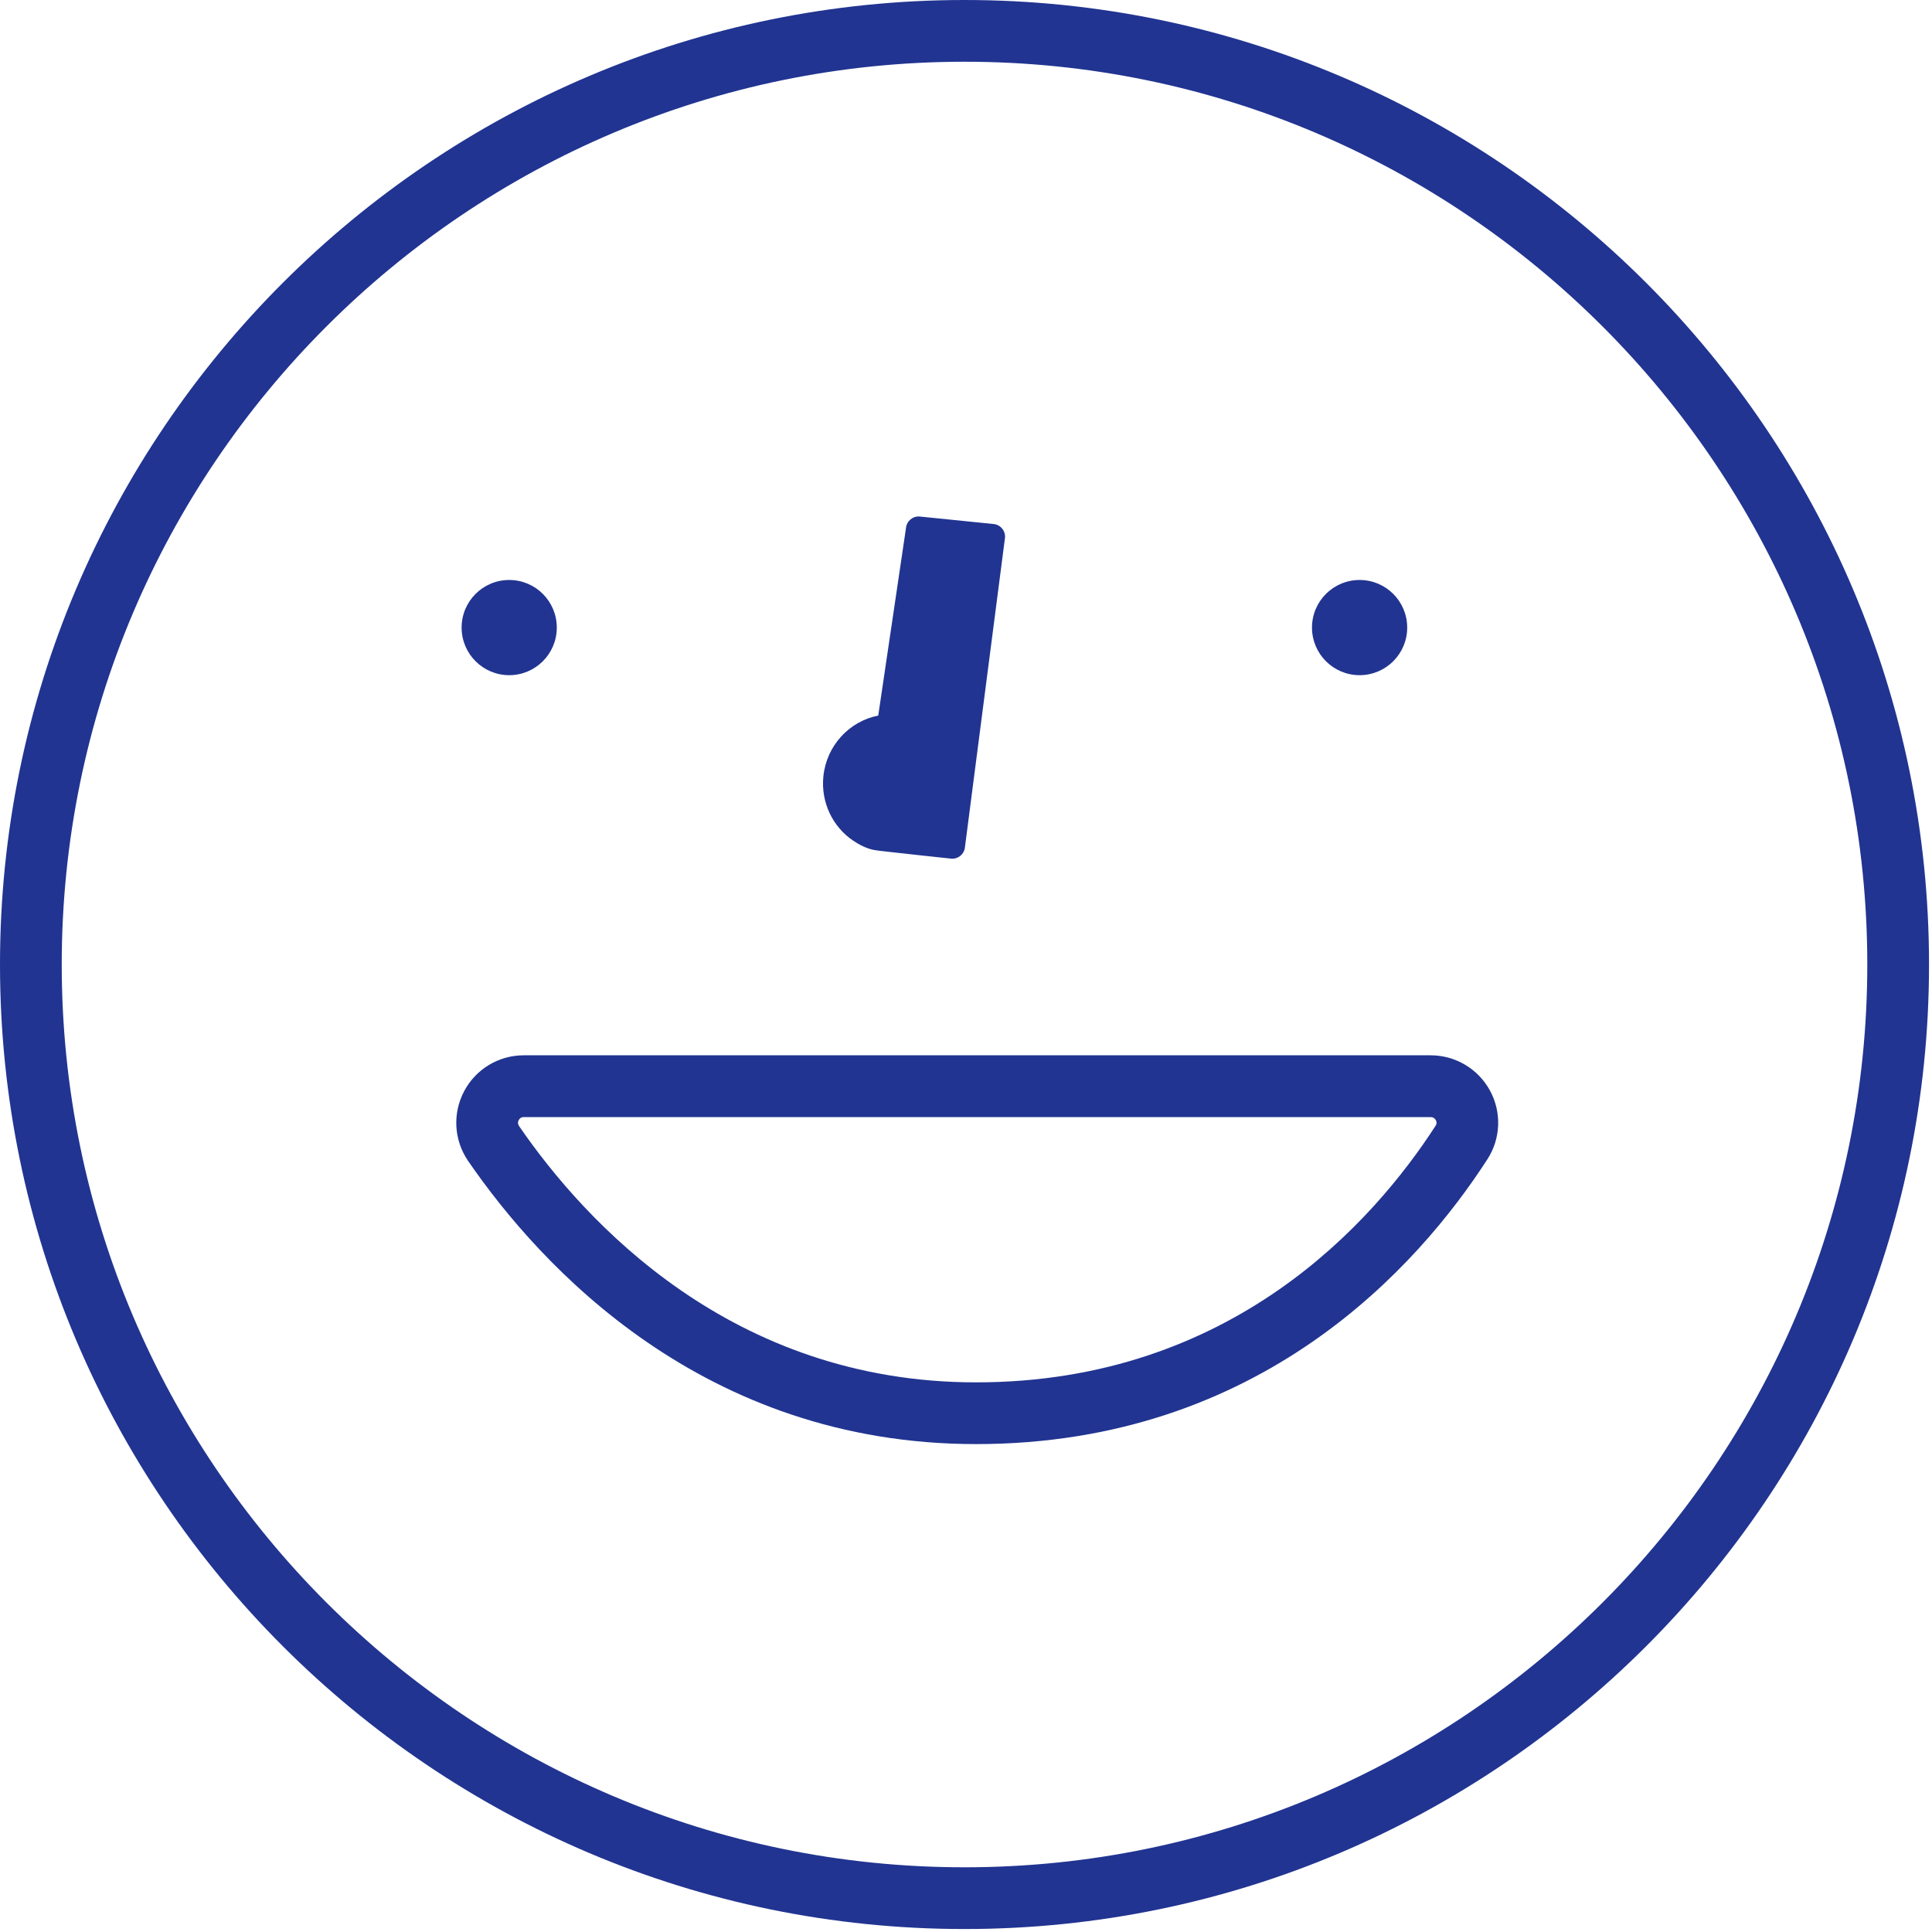
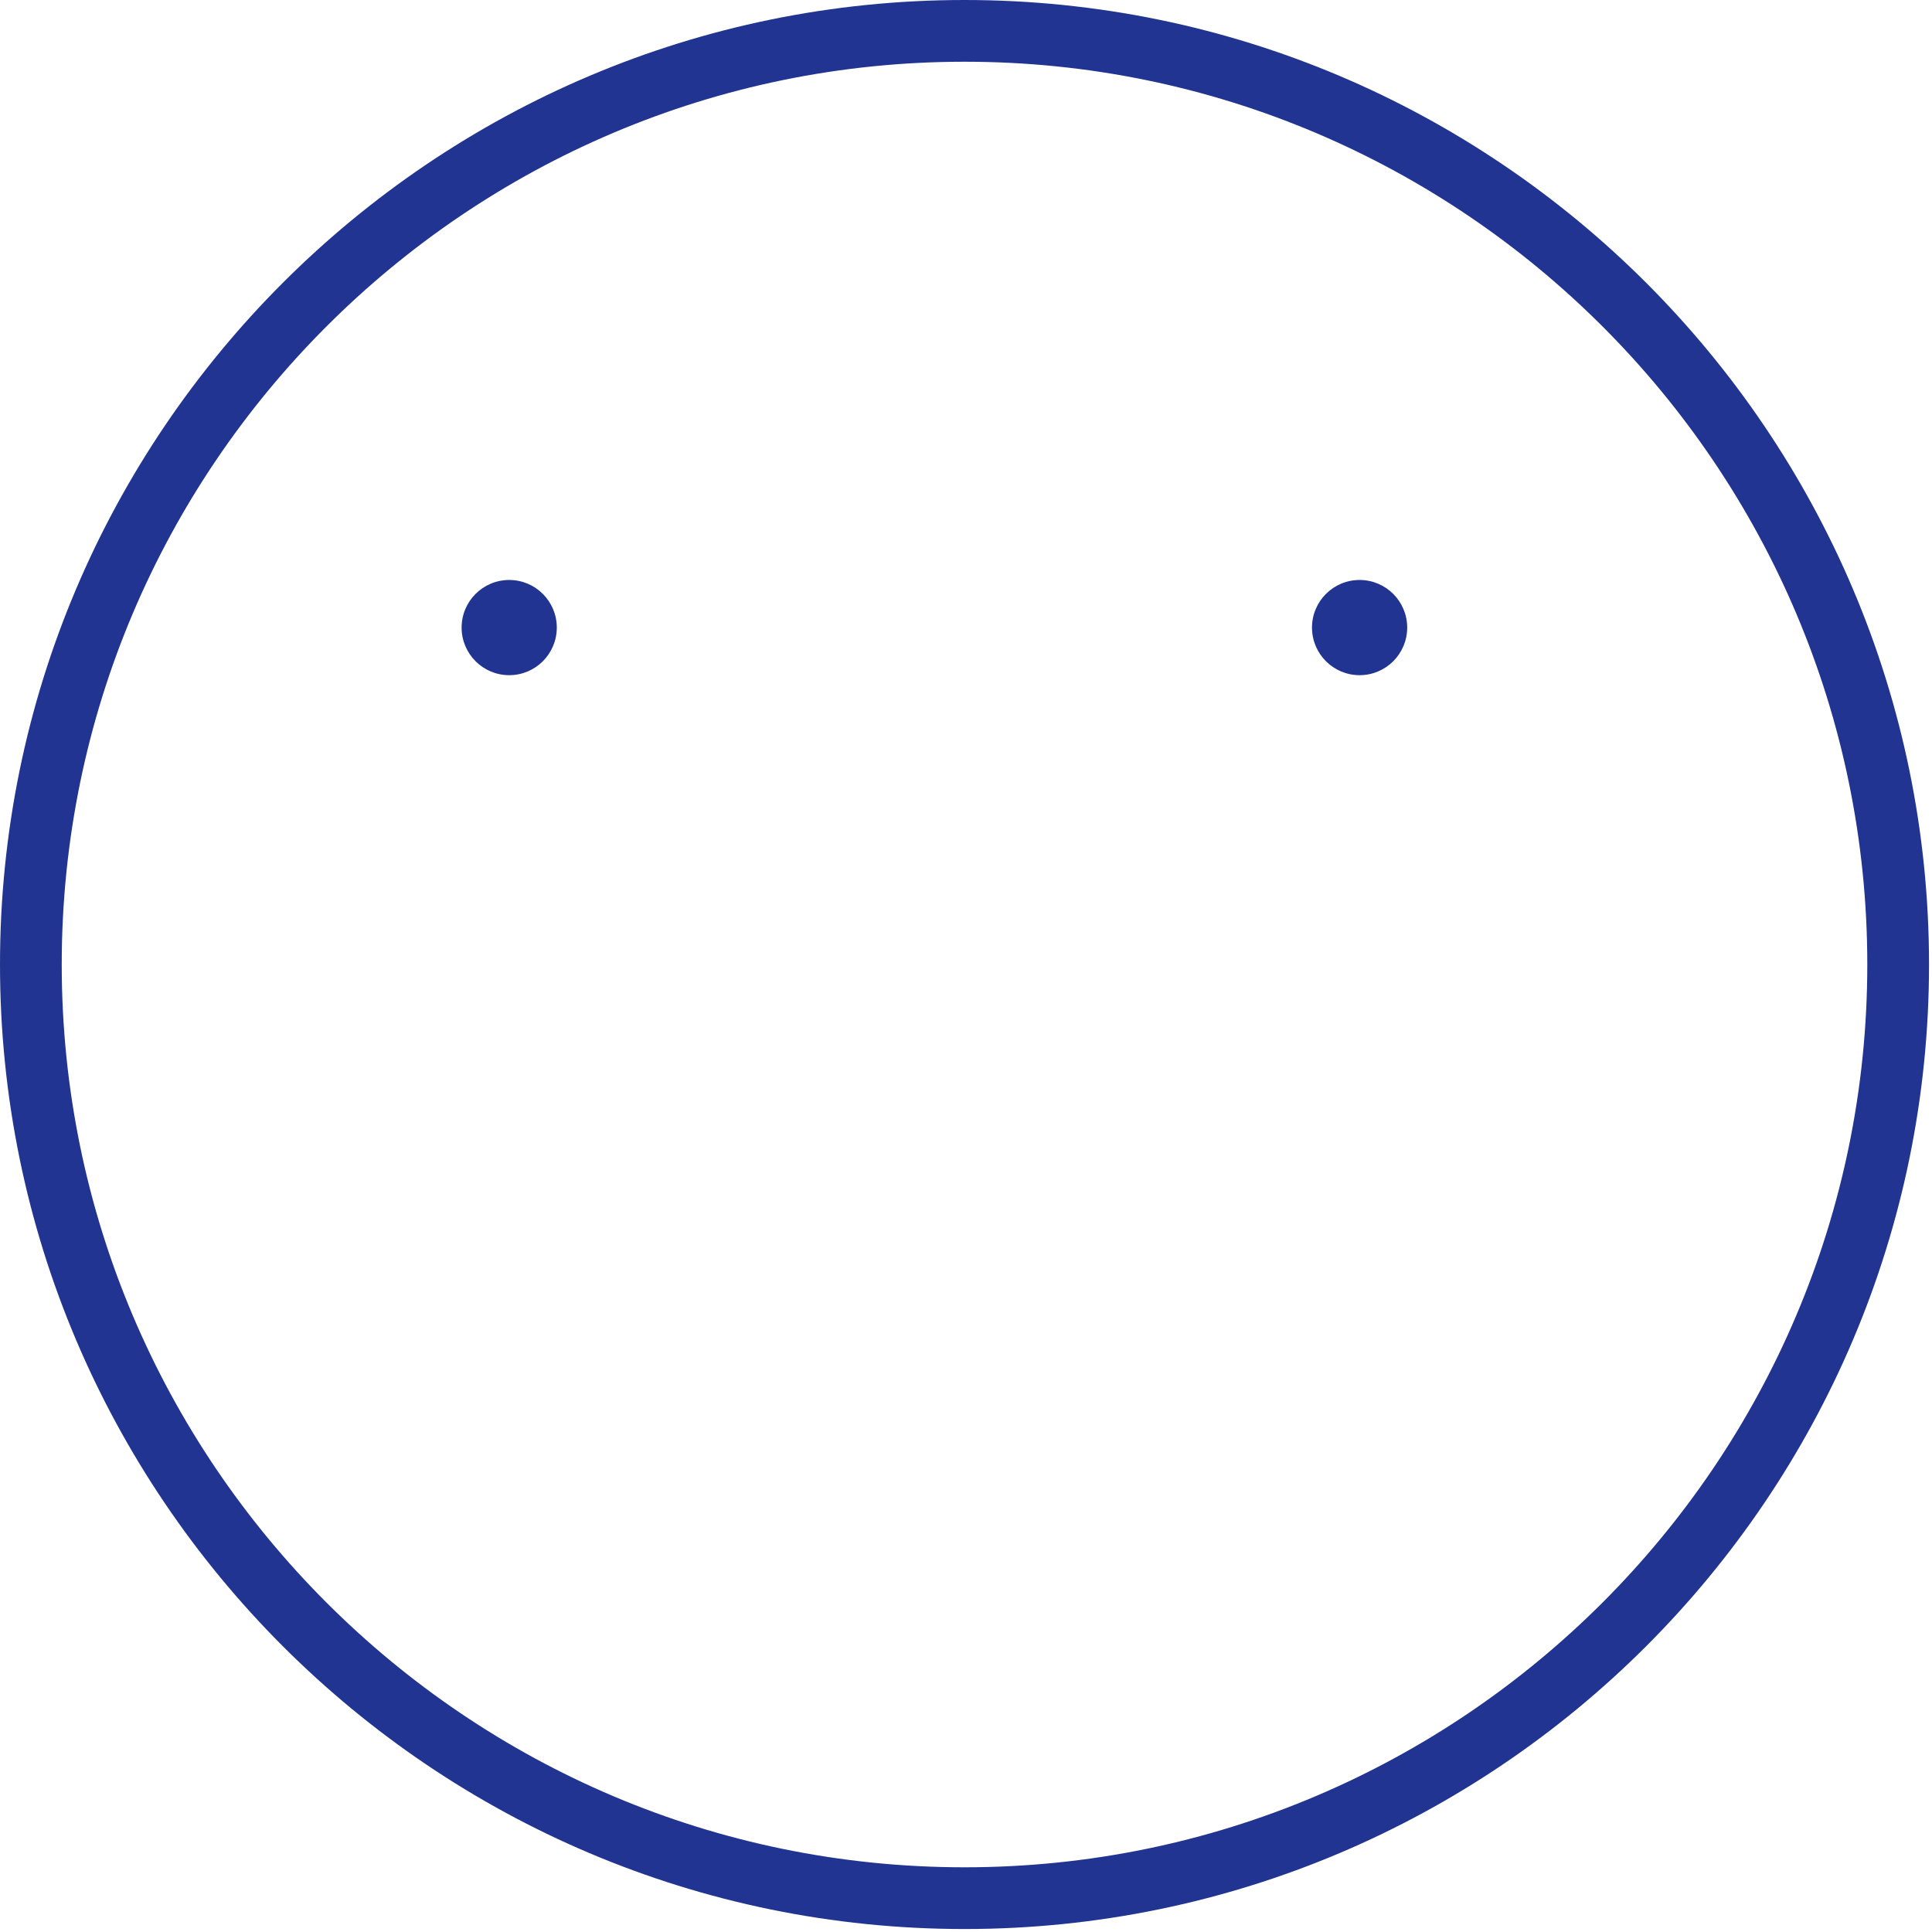
<svg xmlns="http://www.w3.org/2000/svg" width="102" height="102" viewBox="0 0 102 102" fill="none">
  <path d="M50.921 101.843C22.843 101.843 0 79 0 50.921C0 22.843 22.843 0 50.921 0C79 0 101.843 22.843 101.843 50.921C101.843 79 79 101.843 50.921 101.843ZM50.921 3.259C24.642 3.259 3.259 24.642 3.259 50.921C3.259 77.2 24.642 98.584 50.921 98.584C77.2 98.584 98.584 77.2 98.584 50.921C98.584 24.642 77.2 3.259 50.921 3.259Z" fill="#213491" />
-   <path d="M51.53 76.241C37.138 76.241 28.556 66.878 24.718 61.298C23.965 60.201 23.882 58.793 24.501 57.616C25.12 56.443 26.326 55.715 27.651 55.715H75.531C76.838 55.715 78.037 56.428 78.663 57.576C79.286 58.72 79.235 60.107 78.529 61.201C74.901 66.82 66.566 76.241 51.53 76.241ZM27.655 58.974C27.535 58.974 27.445 59.028 27.387 59.133C27.329 59.242 27.336 59.35 27.405 59.452C30.877 64.506 38.629 72.982 51.53 72.982C65.024 72.982 72.522 64.492 75.792 59.434C75.814 59.397 75.886 59.289 75.803 59.137C75.745 59.032 75.654 58.977 75.535 58.977H27.655V58.974Z" fill="#213491" />
  <path d="M71.78 35.646C73.168 35.646 74.293 34.521 74.293 33.133C74.293 31.745 73.168 30.62 71.78 30.62C70.392 30.62 69.267 31.745 69.267 33.133C69.267 34.521 70.392 35.646 71.78 35.646Z" fill="#213491" />
  <path d="M26.884 35.646C28.271 35.646 29.396 34.521 29.396 33.133C29.396 31.745 28.271 30.62 26.884 30.62C25.496 30.62 24.371 31.745 24.371 33.133C24.371 34.521 25.496 35.646 26.884 35.646Z" fill="#213491" />
-   <path d="M43.8 42.931C44.075 43.514 44.505 44.02 45.038 44.379C45.353 44.593 45.737 44.792 46.113 44.868C46.272 44.9 46.435 44.915 46.595 44.936C47.08 44.998 50.042 45.313 50.212 45.331C50.577 45.367 50.907 45.099 50.943 44.734L53.058 28.397C53.094 28.031 52.826 27.702 52.46 27.666L48.564 27.271C48.199 27.235 47.869 27.503 47.833 27.869L46.367 37.778C44.849 38.075 43.637 39.353 43.47 40.99C43.401 41.653 43.517 42.33 43.8 42.931Z" fill="#213491" />
</svg>